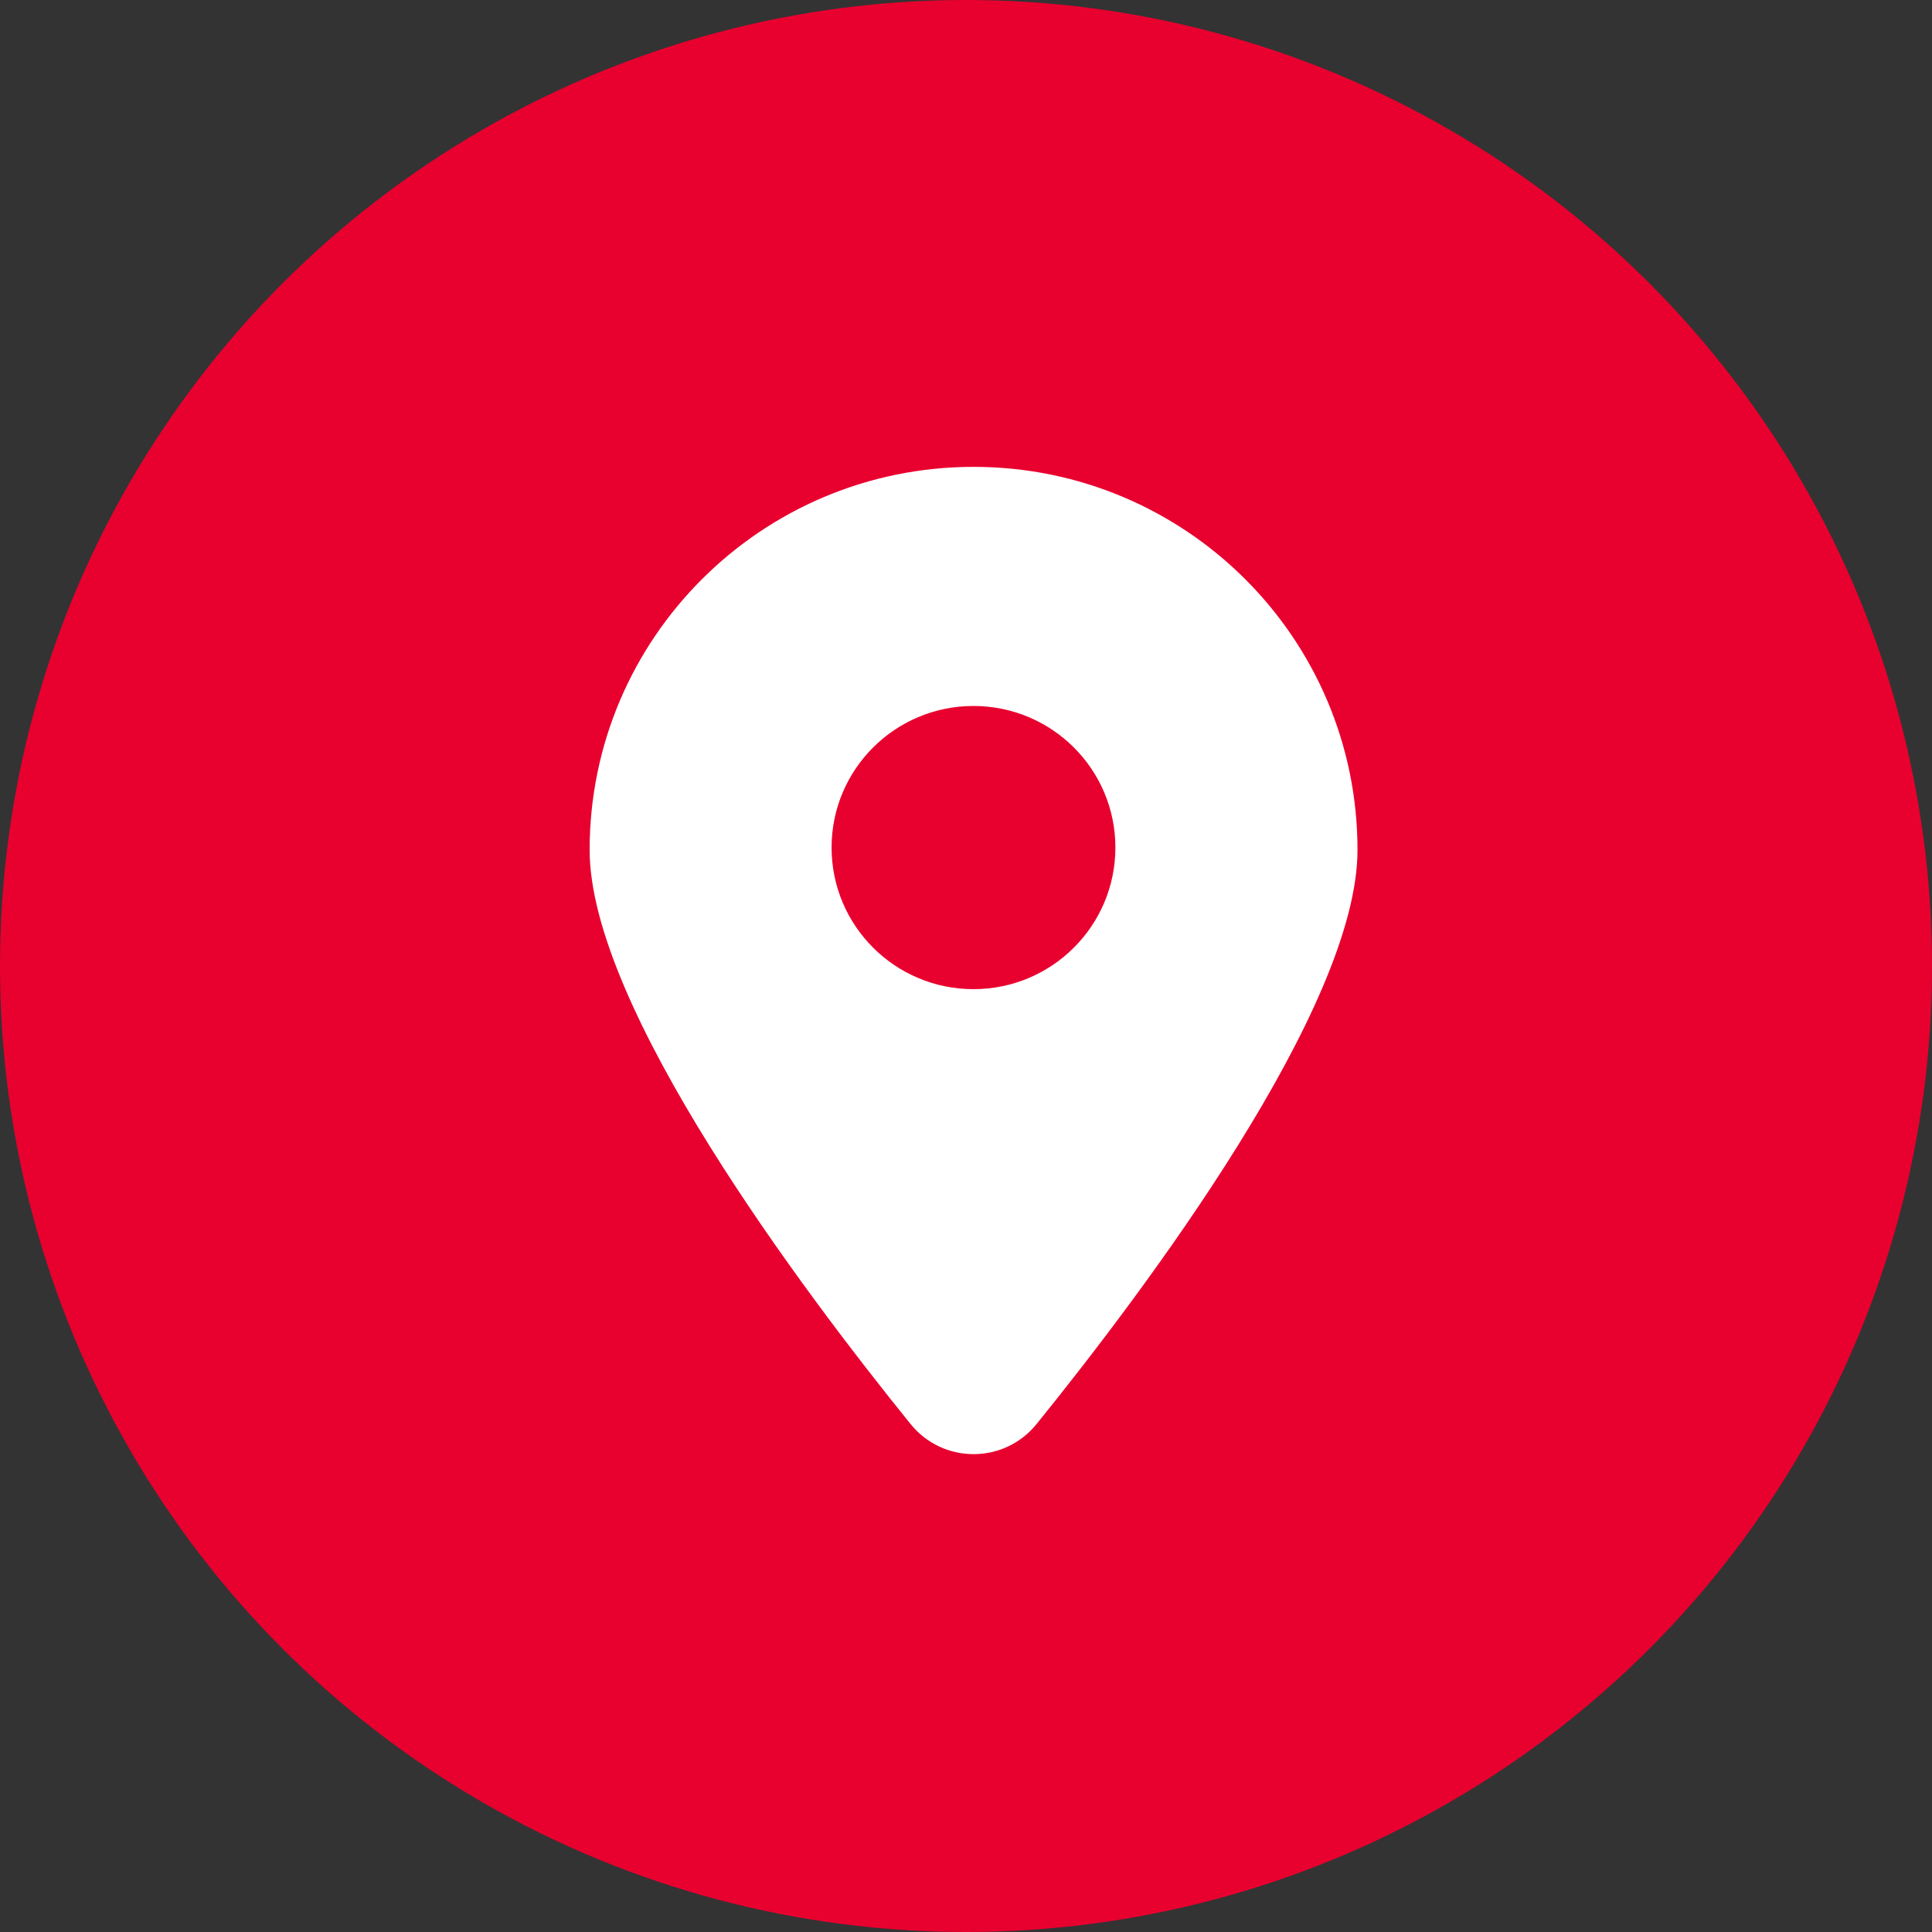
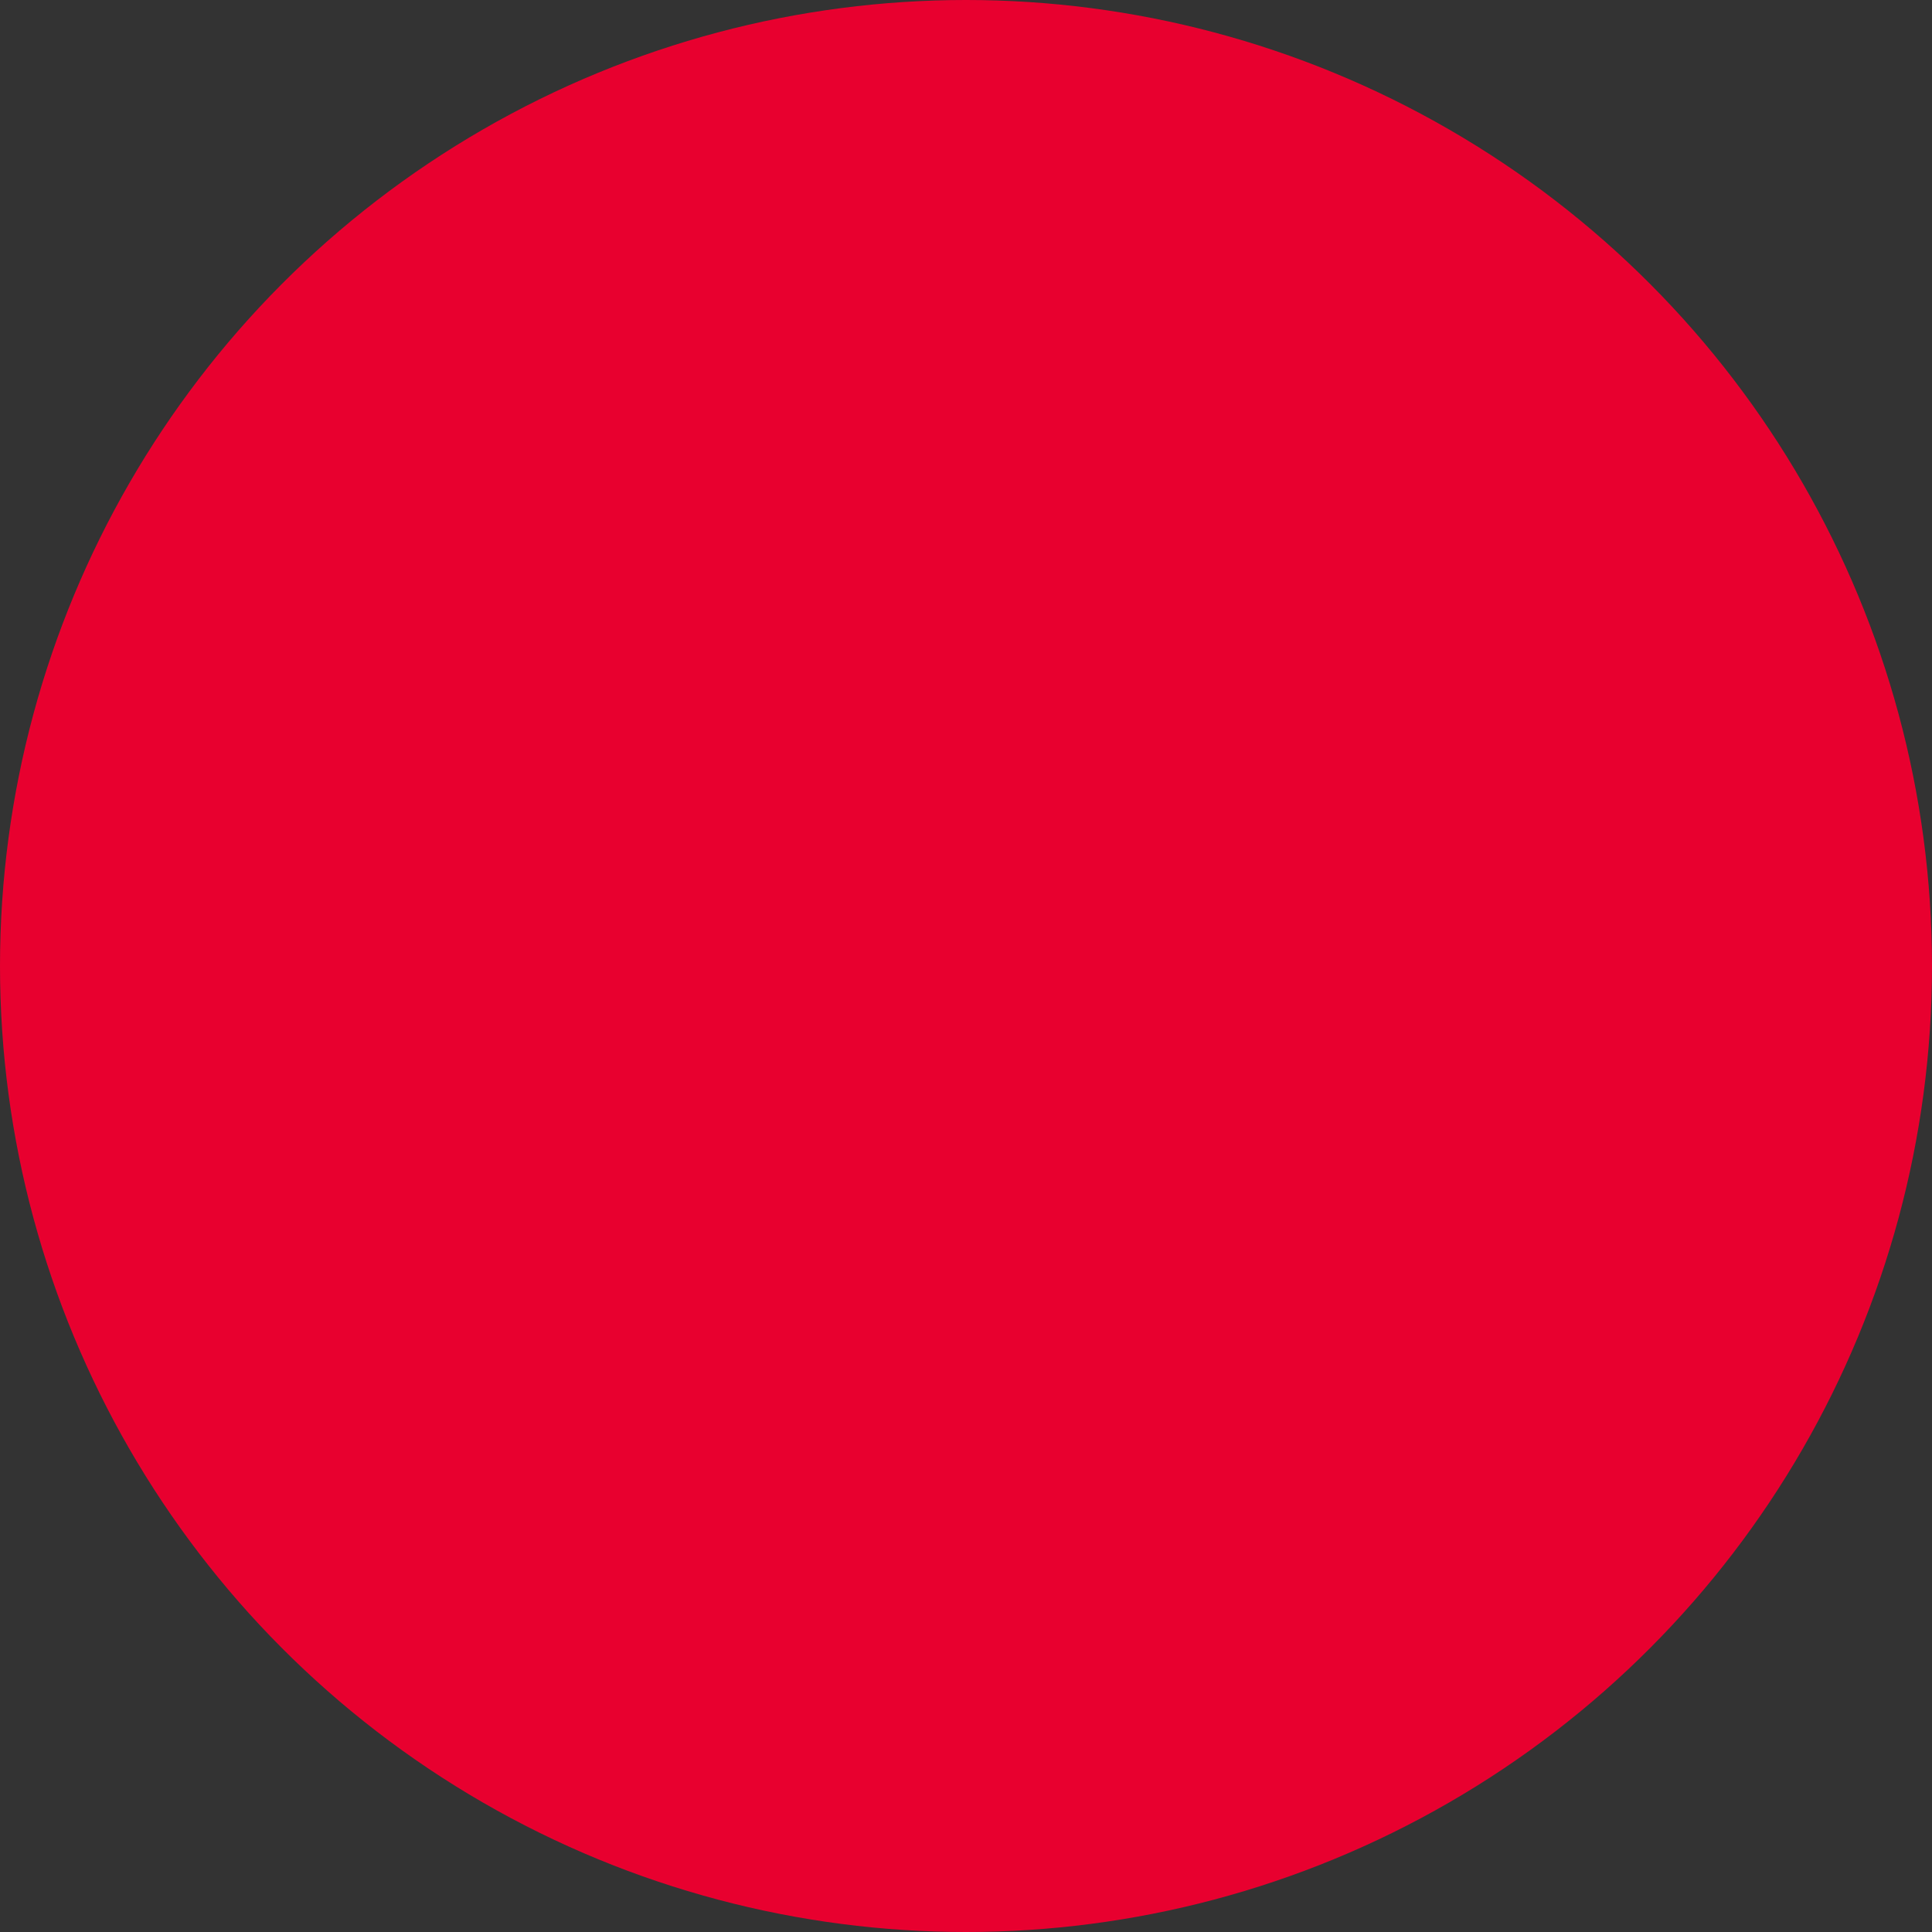
<svg xmlns="http://www.w3.org/2000/svg" width="68" height="68" viewBox="0 0 68 68" fill="none">
  <rect x="0" y="0" width="68" height="68" fill="#333333" stroke="none" />
  <circle cx="34" cy="34" r="34" fill="#E8002F" />
-   <path d="M47.78 29.916C47.78 35.45 40.319 45.382 36.484 50.121C35.342 51.534 33.191 51.534 32.049 50.121C28.215 45.382 20.753 35.447 20.753 29.916C20.753 22.471 26.801 16.432 34.267 16.432C41.732 16.432 47.78 22.467 47.78 29.916Z" fill="white" />
-   <path d="M34.263 34.815C37.022 34.815 39.258 32.584 39.258 29.831C39.258 27.079 37.022 24.848 34.263 24.848C31.505 24.848 29.269 27.079 29.269 29.831C29.269 32.584 31.505 34.815 34.263 34.815Z" fill="#E8002F" />
</svg>